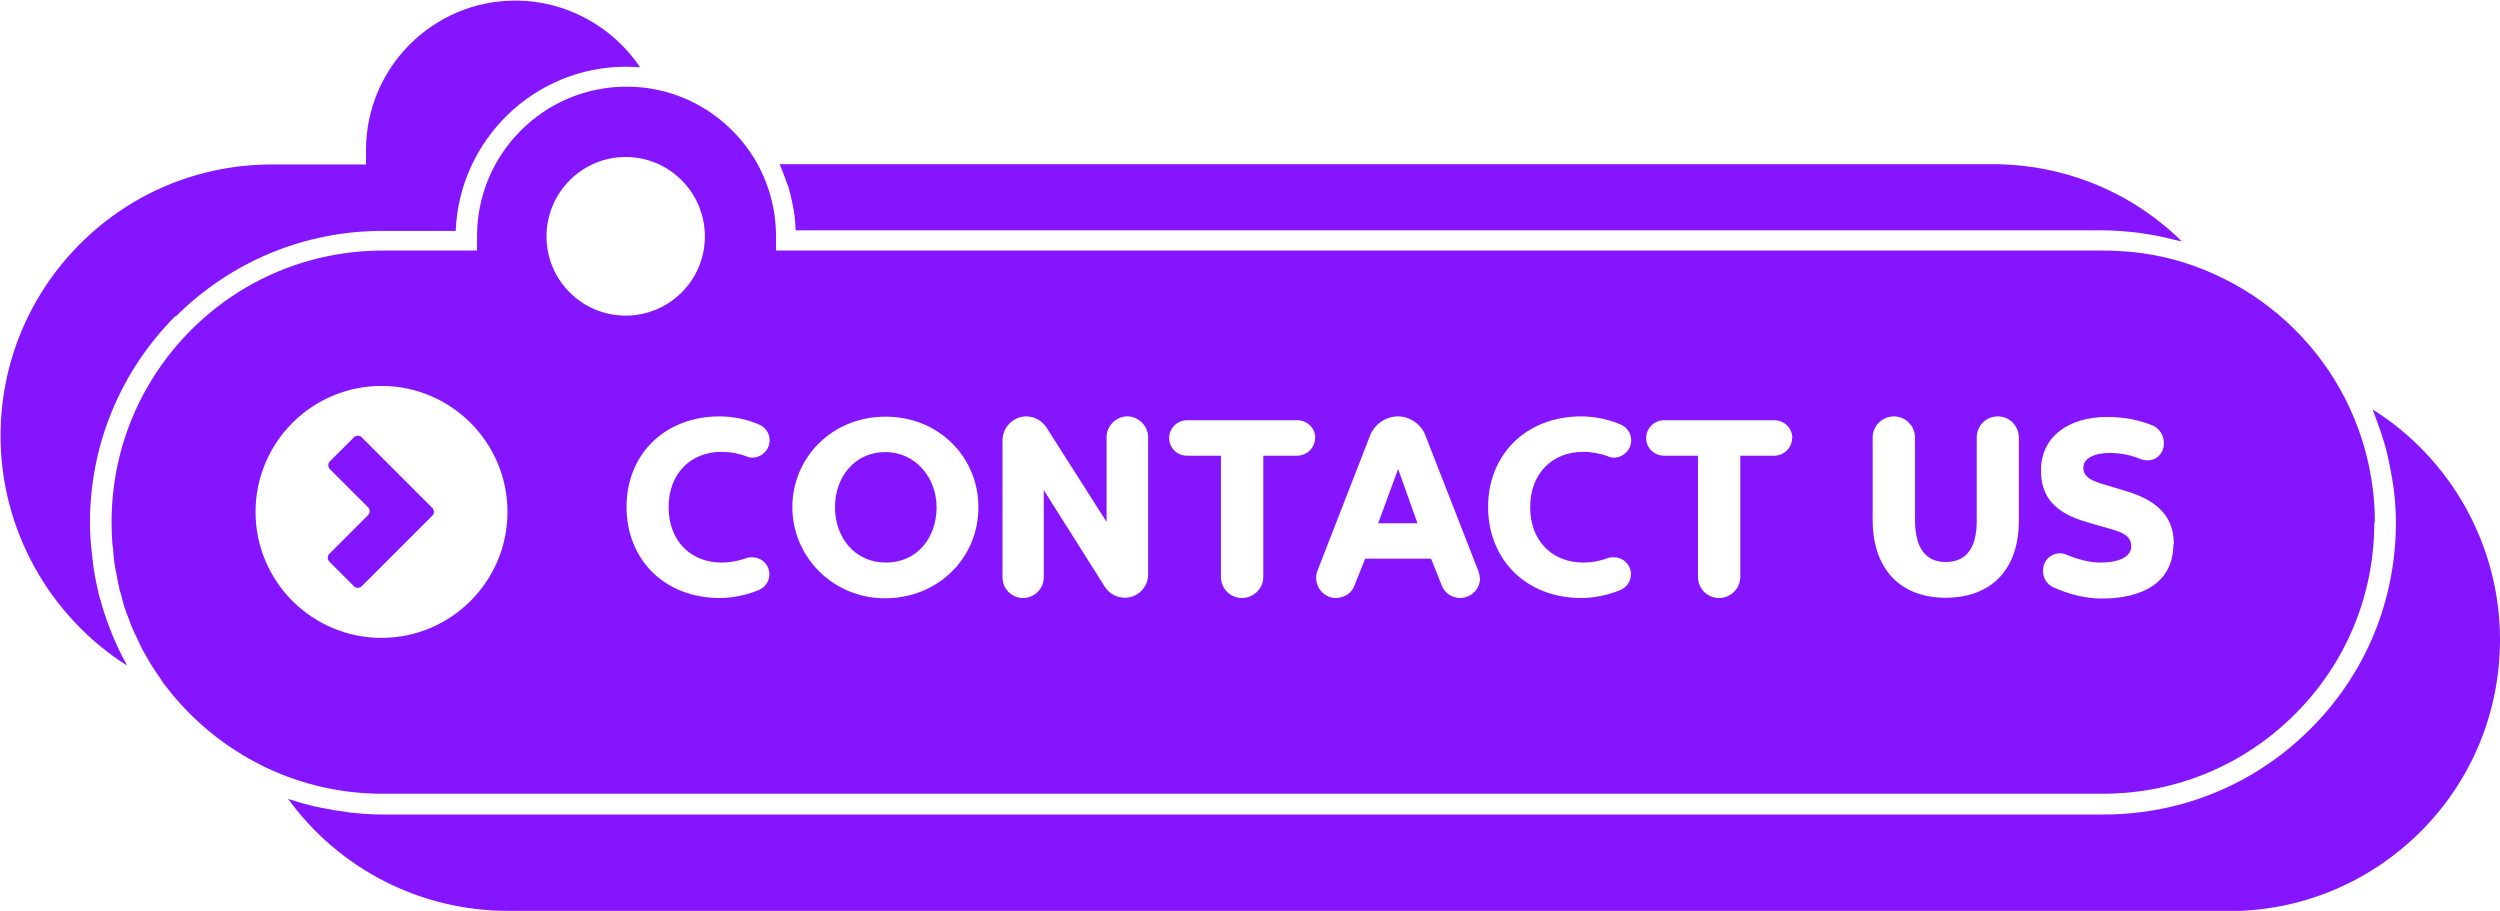
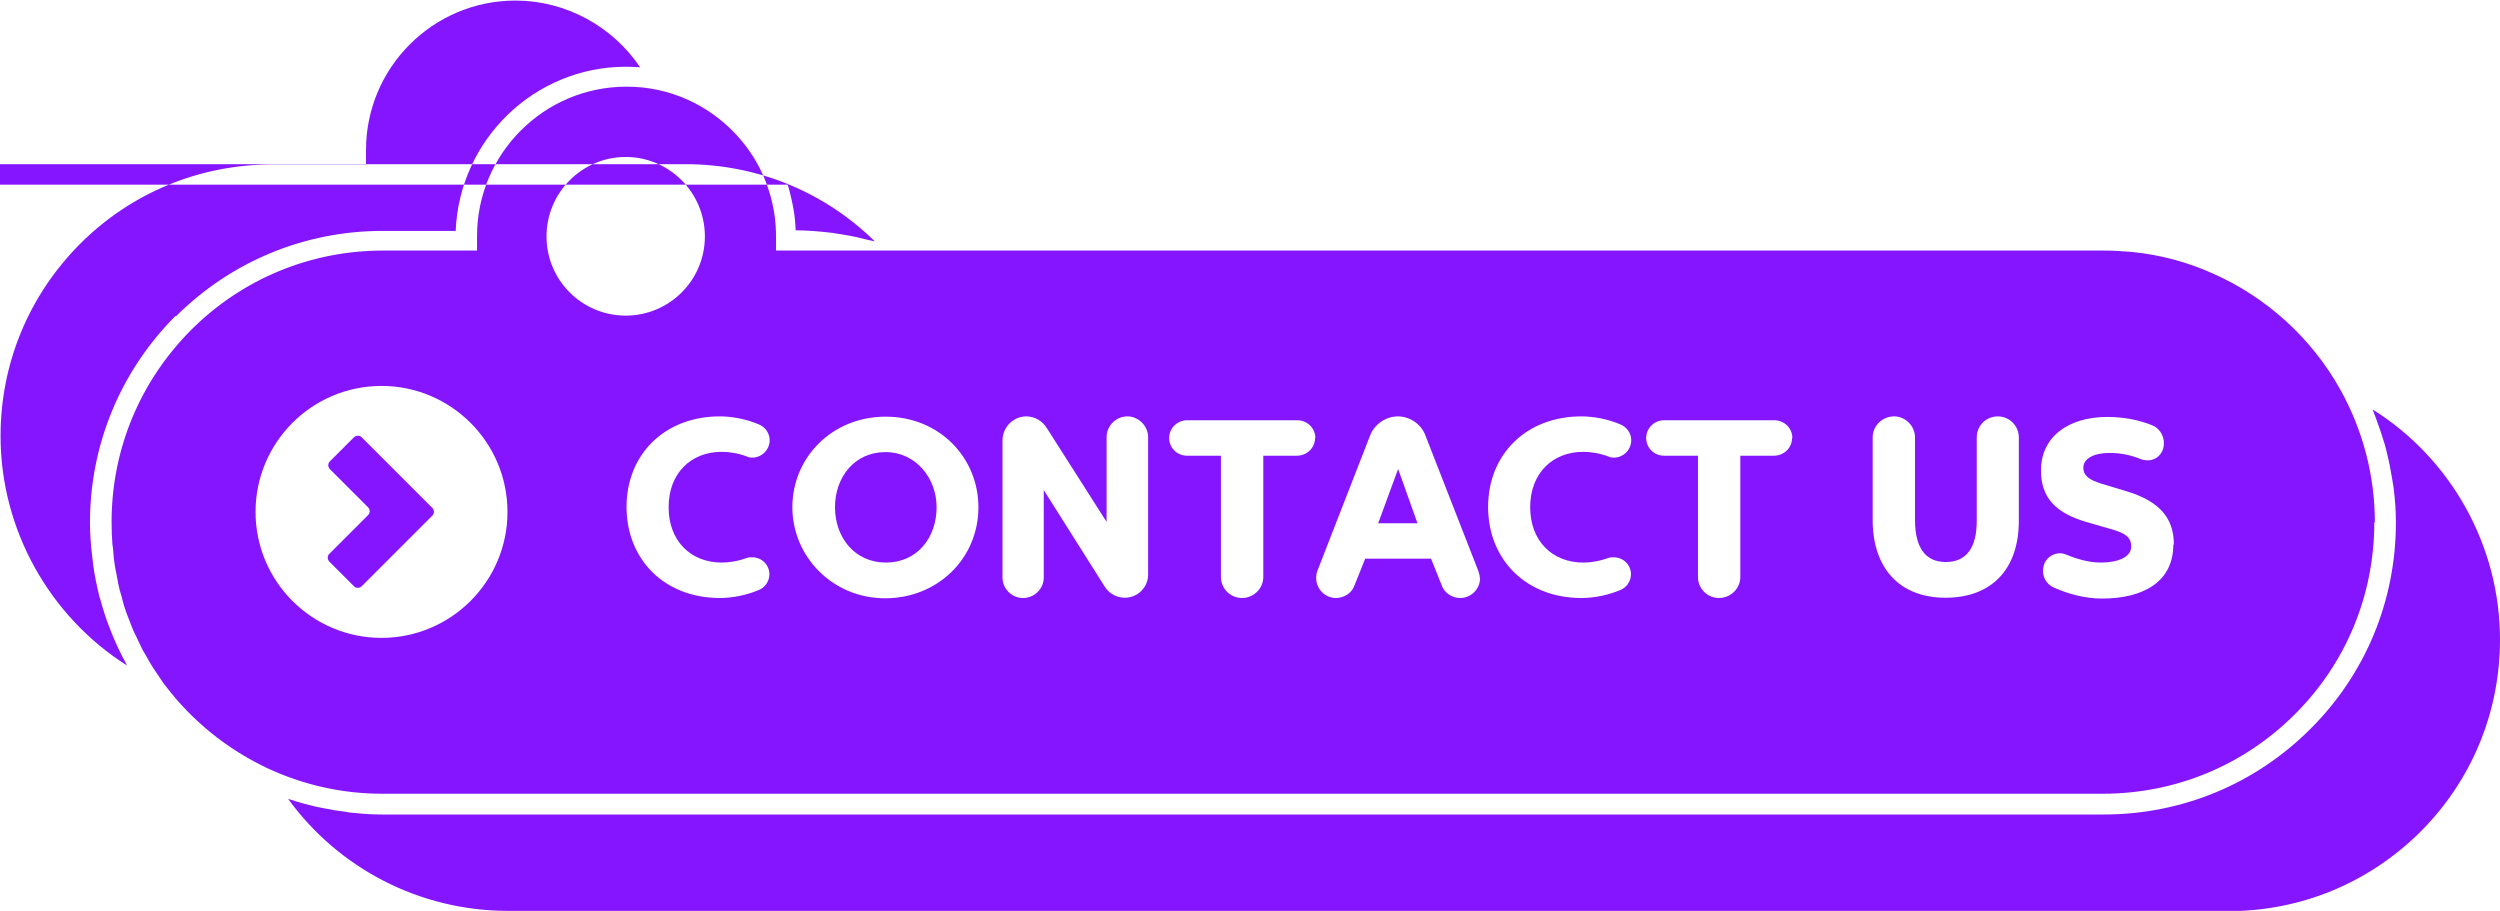
<svg xmlns="http://www.w3.org/2000/svg" fill="#8515ff" height="32.9" preserveAspectRatio="xMidYMid meet" version="1" viewBox="5.6 31.4 90.3 32.9" width="90.3" zoomAndPan="magnify">
  <g id="change1_1">
-     <path d="m11.94,42.81c-1.99,2-3.09,4.65-3.09,7.47,0,.41.03.81.08,1.21.01.09.02.18.03.27.05.39.13.77.22,1.15.01.05.03.11.05.16.09.34.2.68.33,1.01.03.08.06.15.09.23.15.36.31.71.5,1.05.01.03.02.05.04.08-2.81-1.78-4.57-4.92-4.57-8.29,0-2.62,1.02-5.08,2.87-6.94,1.85-1.85,4.32-2.87,6.94-2.87h3.39v-.52c0-2.98,2.42-5.4,5.4-5.4,1.81,0,3.51.93,4.5,2.41-.17-.01-.34-.02-.51-.02-3.31,0-6.02,2.64-6.15,5.93h-2.64c-2.82,0-5.47,1.1-7.47,3.09Zm22.11-4.74c.03.08.05.16.07.24.04.16.08.32.11.48.01.07.03.15.04.22.04.23.06.47.07.71h47.21c.44,0,.88.04,1.31.09.13.02.25.04.38.06.32.05.63.12.94.2.08.02.16.03.23.05-1.82-1.79-4.25-2.79-6.85-2.79h-43.8s.02.05.03.07c.03.07.05.13.08.2.06.15.12.31.17.47Zm-10.11,26.24h62.15c2.62,0,5.08-1.02,6.94-2.87,1.85-1.85,2.87-4.32,2.87-6.94,0-3.39-1.77-6.54-4.6-8.31.01.03.02.05.03.08.04.09.06.18.1.27.11.29.21.59.3.89.04.13.07.26.1.39.07.28.12.57.17.85.02.12.04.25.06.37.05.41.08.82.08,1.23,0,2.83-1.1,5.48-3.09,7.46-1.99,1.99-4.64,3.09-7.47,3.09H19.41c-.35,0-.69-.02-1.04-.06-.1,0-.2-.02-.3-.04-.25-.03-.5-.07-.74-.12-.1-.02-.2-.04-.31-.06-.3-.07-.6-.15-.9-.25-.03,0-.06-.02-.09-.03,0,0-.01,0-.02,0,1.83,2.52,4.77,4.04,7.93,4.04Zm-5.28-17.12c-.07-.07-.19-.07-.27,0l-.88.88c-.07.07-.07.19,0,.27l1.39,1.39c.07.07.07.19,0,.27l-1.41,1.41c-.07.07-.07.19,0,.27l.9.9c.07.07.19.07.27,0l2.56-2.56c.07-.07.07-.19,0-.27l-2.56-2.56Zm20.77,2.53c0,1.1-.7,2-1.83,2s-1.84-.91-1.84-2,.71-1.99,1.82-1.99,1.85.95,1.85,1.99Zm51.93.55c0,2.62-1.02,5.09-2.87,6.93-1.85,1.85-4.32,2.87-6.94,2.87H19.41c-1.46,0-2.87-.32-4.19-.94l-.1-.05c-1.37-.67-2.59-1.66-3.52-2.88l-.04-.05c-.09-.11-.16-.23-.24-.35-.07-.1-.14-.2-.21-.31-.08-.12-.14-.24-.21-.36-.06-.11-.13-.21-.18-.32-.07-.13-.12-.26-.18-.38-.05-.11-.11-.21-.15-.32-.06-.13-.1-.27-.16-.41-.04-.11-.09-.22-.12-.33-.05-.14-.08-.28-.12-.43-.03-.11-.07-.22-.09-.33-.04-.15-.06-.31-.09-.46-.02-.1-.05-.21-.06-.31-.03-.18-.05-.35-.06-.53,0-.08-.02-.17-.03-.25-.02-.26-.03-.53-.03-.8,0-2.62,1.02-5.08,2.87-6.94,1.85-1.85,4.32-2.87,6.94-2.87h3.39v-.52c0-2.98,2.42-5.4,5.4-5.4.4,0,.77.04,1.14.12,1.45.31,2.71,1.22,3.48,2.48.51.85.78,1.82.78,2.8v.52h47.95c.34,0,.69.02,1.02.05,1.01.1,2,.36,2.93.78,1.93.85,3.56,2.33,4.59,4.17h0c.82,1.46,1.26,3.12,1.26,4.81Zm-67.43-.38c0-2.51-2.04-4.55-4.55-4.55s-4.55,2.04-4.55,4.55,2.04,4.55,4.55,4.55,4.55-2.04,4.55-4.55Zm4.27-7.09c1.58,0,2.86-1.28,2.86-2.86s-1.28-2.87-2.86-2.87-2.86,1.29-2.86,2.87,1.28,2.86,2.86,2.86Zm1.55,6.92c0-1.22.8-2,1.92-2,.26,0,.59.05.91.17.06.03.12.04.19.04.34,0,.63-.28.63-.63,0-.26-.17-.48-.39-.57-.47-.2-.98-.29-1.41-.29-2,0-3.37,1.38-3.37,3.27s1.36,3.29,3.37,3.29c.42,0,.94-.09,1.41-.29.22-.09.38-.31.38-.57,0-.33-.27-.61-.62-.61-.07,0-.13,0-.19.02-.32.12-.65.17-.91.17-1.12,0-1.92-.78-1.92-2Zm11.19,0c0-1.79-1.41-3.27-3.35-3.27s-3.37,1.48-3.37,3.27,1.46,3.29,3.35,3.29,3.37-1.43,3.37-3.29Zm6.13-2.53c0-.4-.34-.75-.75-.75s-.75.34-.75.75v3.06l-2.16-3.39c-.15-.24-.42-.42-.74-.42-.47,0-.86.39-.86.87v4.95c0,.4.33.74.74.74s.75-.33.75-.74v-3.16l2.21,3.5c.15.23.41.39.72.39.46,0,.84-.37.84-.84v-4.97Zm6.04.03c0-.35-.29-.64-.65-.64h-3.99c-.34,0-.64.28-.64.64s.29.64.64.64h1.23v4.38c0,.42.34.76.76.76s.77-.34.77-.76v-4.38h1.22c.35,0,.65-.28.65-.64Zm5.94,5.06c0-.08-.02-.17-.05-.25l-1.91-4.89c-.14-.4-.55-.7-1-.7s-.86.3-1.01.71l-1.9,4.88c-.03.08-.04.17-.04.25,0,.39.32.72.71.72.31,0,.59-.19.68-.47l.38-.95h2.38l.38.95c.09.27.36.47.67.47.39,0,.72-.32.72-.72Zm1.82-2.56c0-1.22.8-2,1.92-2,.26,0,.59.05.91.17.06.03.12.04.19.04.34,0,.63-.28.63-.63,0-.26-.17-.48-.39-.57-.47-.2-.98-.29-1.41-.29-2,0-3.37,1.38-3.37,3.27s1.36,3.29,3.37,3.29c.42,0,.94-.09,1.41-.29.22-.09.38-.31.38-.57,0-.33-.27-.61-.62-.61-.07,0-.13,0-.19.02-.32.12-.65.17-.91.17-1.12,0-1.92-.78-1.92-2Zm9.47-2.5c0-.35-.29-.64-.65-.64h-3.99c-.34,0-.64.28-.64.64s.29.64.64.64h1.23v4.38c0,.42.34.76.76.76s.77-.34.77-.76v-4.38h1.22c.35,0,.65-.28.65-.64Zm8.18-.02c0-.41-.33-.76-.76-.76s-.76.34-.76.76v3.01c0,1-.39,1.49-1.12,1.49s-1.11-.51-1.11-1.52v-2.98c0-.41-.34-.76-.76-.76s-.77.34-.77.76v2.98c0,1.74.97,2.81,2.63,2.81s2.65-1.02,2.65-2.78v-3.01Zm5.6,3.87c0-.97-.53-1.57-1.72-1.93l-.93-.28c-.35-.12-.62-.24-.62-.57s.39-.53.94-.53c.42,0,.79.08,1.15.23.47.15.82-.17.82-.58,0-.29-.17-.56-.45-.66-.44-.17-.96-.29-1.6-.29-1.39,0-2.39.71-2.39,1.93,0,.98.52,1.54,1.66,1.87l.97.28c.38.12.63.25.63.6,0,.4-.52.58-1.09.58-.45,0-.88-.13-1.29-.3-.34-.13-.77.11-.8.52-.04.28.11.57.4.69.48.21,1.08.39,1.72.39,1.49,0,2.58-.6,2.58-1.95Zm-28.74-.77h1.42l-.7-1.96-.72,1.96Z" />
+     <path d="m11.94,42.81c-1.99,2-3.09,4.65-3.09,7.47,0,.41.03.81.08,1.21.01.09.02.18.03.27.05.39.13.77.22,1.15.01.05.03.11.05.16.09.34.2.68.33,1.01.03.08.06.15.09.23.15.36.31.71.5,1.05.01.03.02.05.04.08-2.81-1.78-4.57-4.92-4.57-8.29,0-2.62,1.02-5.08,2.87-6.94,1.85-1.85,4.32-2.87,6.94-2.87h3.39v-.52c0-2.98,2.42-5.4,5.4-5.4,1.81,0,3.51.93,4.5,2.41-.17-.01-.34-.02-.51-.02-3.31,0-6.02,2.64-6.15,5.93h-2.64c-2.82,0-5.47,1.1-7.47,3.09Zm22.11-4.74c.03.08.05.16.07.24.04.16.08.32.11.48.01.07.03.15.04.22.04.23.06.47.07.71c.44,0,.88.04,1.31.09.13.02.25.04.38.06.32.05.63.12.94.2.08.02.16.03.23.05-1.82-1.79-4.25-2.79-6.85-2.79h-43.8s.02.05.03.07c.03.07.05.13.08.2.06.15.12.31.17.47Zm-10.11,26.24h62.15c2.62,0,5.08-1.02,6.94-2.87,1.85-1.85,2.87-4.32,2.87-6.94,0-3.39-1.77-6.54-4.6-8.31.01.03.02.05.03.08.04.09.06.18.1.27.11.29.21.59.3.89.04.13.07.26.1.39.07.28.12.57.17.85.02.12.04.25.06.37.05.41.08.82.08,1.23,0,2.83-1.1,5.48-3.09,7.46-1.99,1.99-4.64,3.09-7.47,3.09H19.41c-.35,0-.69-.02-1.04-.06-.1,0-.2-.02-.3-.04-.25-.03-.5-.07-.74-.12-.1-.02-.2-.04-.31-.06-.3-.07-.6-.15-.9-.25-.03,0-.06-.02-.09-.03,0,0-.01,0-.02,0,1.83,2.52,4.77,4.04,7.93,4.04Zm-5.28-17.12c-.07-.07-.19-.07-.27,0l-.88.88c-.07.07-.07.19,0,.27l1.39,1.39c.07.07.07.19,0,.27l-1.41,1.41c-.07.07-.07.19,0,.27l.9.9c.07.07.19.07.27,0l2.56-2.56c.07-.07.07-.19,0-.27l-2.56-2.56Zm20.77,2.53c0,1.1-.7,2-1.83,2s-1.84-.91-1.84-2,.71-1.99,1.82-1.99,1.85.95,1.85,1.99Zm51.93.55c0,2.62-1.02,5.09-2.87,6.93-1.85,1.85-4.32,2.87-6.94,2.87H19.41c-1.46,0-2.87-.32-4.19-.94l-.1-.05c-1.37-.67-2.59-1.66-3.52-2.88l-.04-.05c-.09-.11-.16-.23-.24-.35-.07-.1-.14-.2-.21-.31-.08-.12-.14-.24-.21-.36-.06-.11-.13-.21-.18-.32-.07-.13-.12-.26-.18-.38-.05-.11-.11-.21-.15-.32-.06-.13-.1-.27-.16-.41-.04-.11-.09-.22-.12-.33-.05-.14-.08-.28-.12-.43-.03-.11-.07-.22-.09-.33-.04-.15-.06-.31-.09-.46-.02-.1-.05-.21-.06-.31-.03-.18-.05-.35-.06-.53,0-.08-.02-.17-.03-.25-.02-.26-.03-.53-.03-.8,0-2.62,1.02-5.08,2.87-6.94,1.85-1.85,4.32-2.87,6.94-2.87h3.39v-.52c0-2.98,2.42-5.4,5.4-5.4.4,0,.77.04,1.14.12,1.45.31,2.71,1.22,3.48,2.48.51.85.78,1.82.78,2.8v.52h47.95c.34,0,.69.02,1.02.05,1.01.1,2,.36,2.93.78,1.93.85,3.56,2.33,4.59,4.17h0c.82,1.46,1.26,3.12,1.26,4.81Zm-67.43-.38c0-2.51-2.04-4.55-4.55-4.55s-4.55,2.04-4.55,4.55,2.04,4.55,4.55,4.55,4.55-2.04,4.55-4.55Zm4.27-7.09c1.58,0,2.86-1.28,2.86-2.86s-1.28-2.87-2.86-2.87-2.86,1.29-2.86,2.87,1.28,2.86,2.86,2.86Zm1.55,6.92c0-1.22.8-2,1.92-2,.26,0,.59.05.91.17.06.03.12.04.19.04.34,0,.63-.28.63-.63,0-.26-.17-.48-.39-.57-.47-.2-.98-.29-1.41-.29-2,0-3.37,1.38-3.37,3.27s1.36,3.29,3.37,3.29c.42,0,.94-.09,1.41-.29.22-.09.38-.31.38-.57,0-.33-.27-.61-.62-.61-.07,0-.13,0-.19.02-.32.12-.65.17-.91.17-1.12,0-1.92-.78-1.92-2Zm11.19,0c0-1.79-1.41-3.27-3.35-3.27s-3.37,1.48-3.37,3.27,1.46,3.29,3.35,3.29,3.37-1.43,3.37-3.29Zm6.13-2.53c0-.4-.34-.75-.75-.75s-.75.34-.75.75v3.06l-2.16-3.39c-.15-.24-.42-.42-.74-.42-.47,0-.86.39-.86.87v4.95c0,.4.33.74.74.74s.75-.33.75-.74v-3.16l2.21,3.5c.15.23.41.39.72.39.46,0,.84-.37.84-.84v-4.97Zm6.04.03c0-.35-.29-.64-.65-.64h-3.99c-.34,0-.64.28-.64.64s.29.64.64.64h1.23v4.38c0,.42.34.76.76.76s.77-.34.77-.76v-4.38h1.22c.35,0,.65-.28.65-.64Zm5.94,5.06c0-.08-.02-.17-.05-.25l-1.91-4.89c-.14-.4-.55-.7-1-.7s-.86.3-1.01.71l-1.9,4.88c-.03.08-.04.17-.04.25,0,.39.32.72.71.72.31,0,.59-.19.68-.47l.38-.95h2.38l.38.95c.09.27.36.47.67.47.39,0,.72-.32.72-.72Zm1.82-2.56c0-1.22.8-2,1.92-2,.26,0,.59.05.91.17.06.03.12.04.19.04.34,0,.63-.28.63-.63,0-.26-.17-.48-.39-.57-.47-.2-.98-.29-1.41-.29-2,0-3.37,1.38-3.37,3.27s1.36,3.29,3.37,3.29c.42,0,.94-.09,1.41-.29.22-.09.38-.31.38-.57,0-.33-.27-.61-.62-.61-.07,0-.13,0-.19.02-.32.12-.65.17-.91.17-1.12,0-1.92-.78-1.92-2Zm9.47-2.5c0-.35-.29-.64-.65-.64h-3.99c-.34,0-.64.28-.64.64s.29.64.64.64h1.23v4.38c0,.42.34.76.76.76s.77-.34.77-.76v-4.38h1.22c.35,0,.65-.28.65-.64Zm8.18-.02c0-.41-.33-.76-.76-.76s-.76.34-.76.76v3.01c0,1-.39,1.49-1.12,1.49s-1.11-.51-1.11-1.52v-2.98c0-.41-.34-.76-.76-.76s-.77.34-.77.76v2.98c0,1.74.97,2.81,2.63,2.81s2.65-1.02,2.65-2.78v-3.01Zm5.6,3.87c0-.97-.53-1.57-1.72-1.93l-.93-.28c-.35-.12-.62-.24-.62-.57s.39-.53.94-.53c.42,0,.79.08,1.15.23.47.15.82-.17.82-.58,0-.29-.17-.56-.45-.66-.44-.17-.96-.29-1.6-.29-1.39,0-2.39.71-2.39,1.93,0,.98.52,1.54,1.66,1.87l.97.28c.38.12.63.25.63.6,0,.4-.52.58-1.09.58-.45,0-.88-.13-1.29-.3-.34-.13-.77.11-.8.52-.04.28.11.57.4.69.48.21,1.08.39,1.72.39,1.49,0,2.58-.6,2.58-1.95Zm-28.74-.77h1.42l-.7-1.96-.72,1.96Z" />
  </g>
</svg>